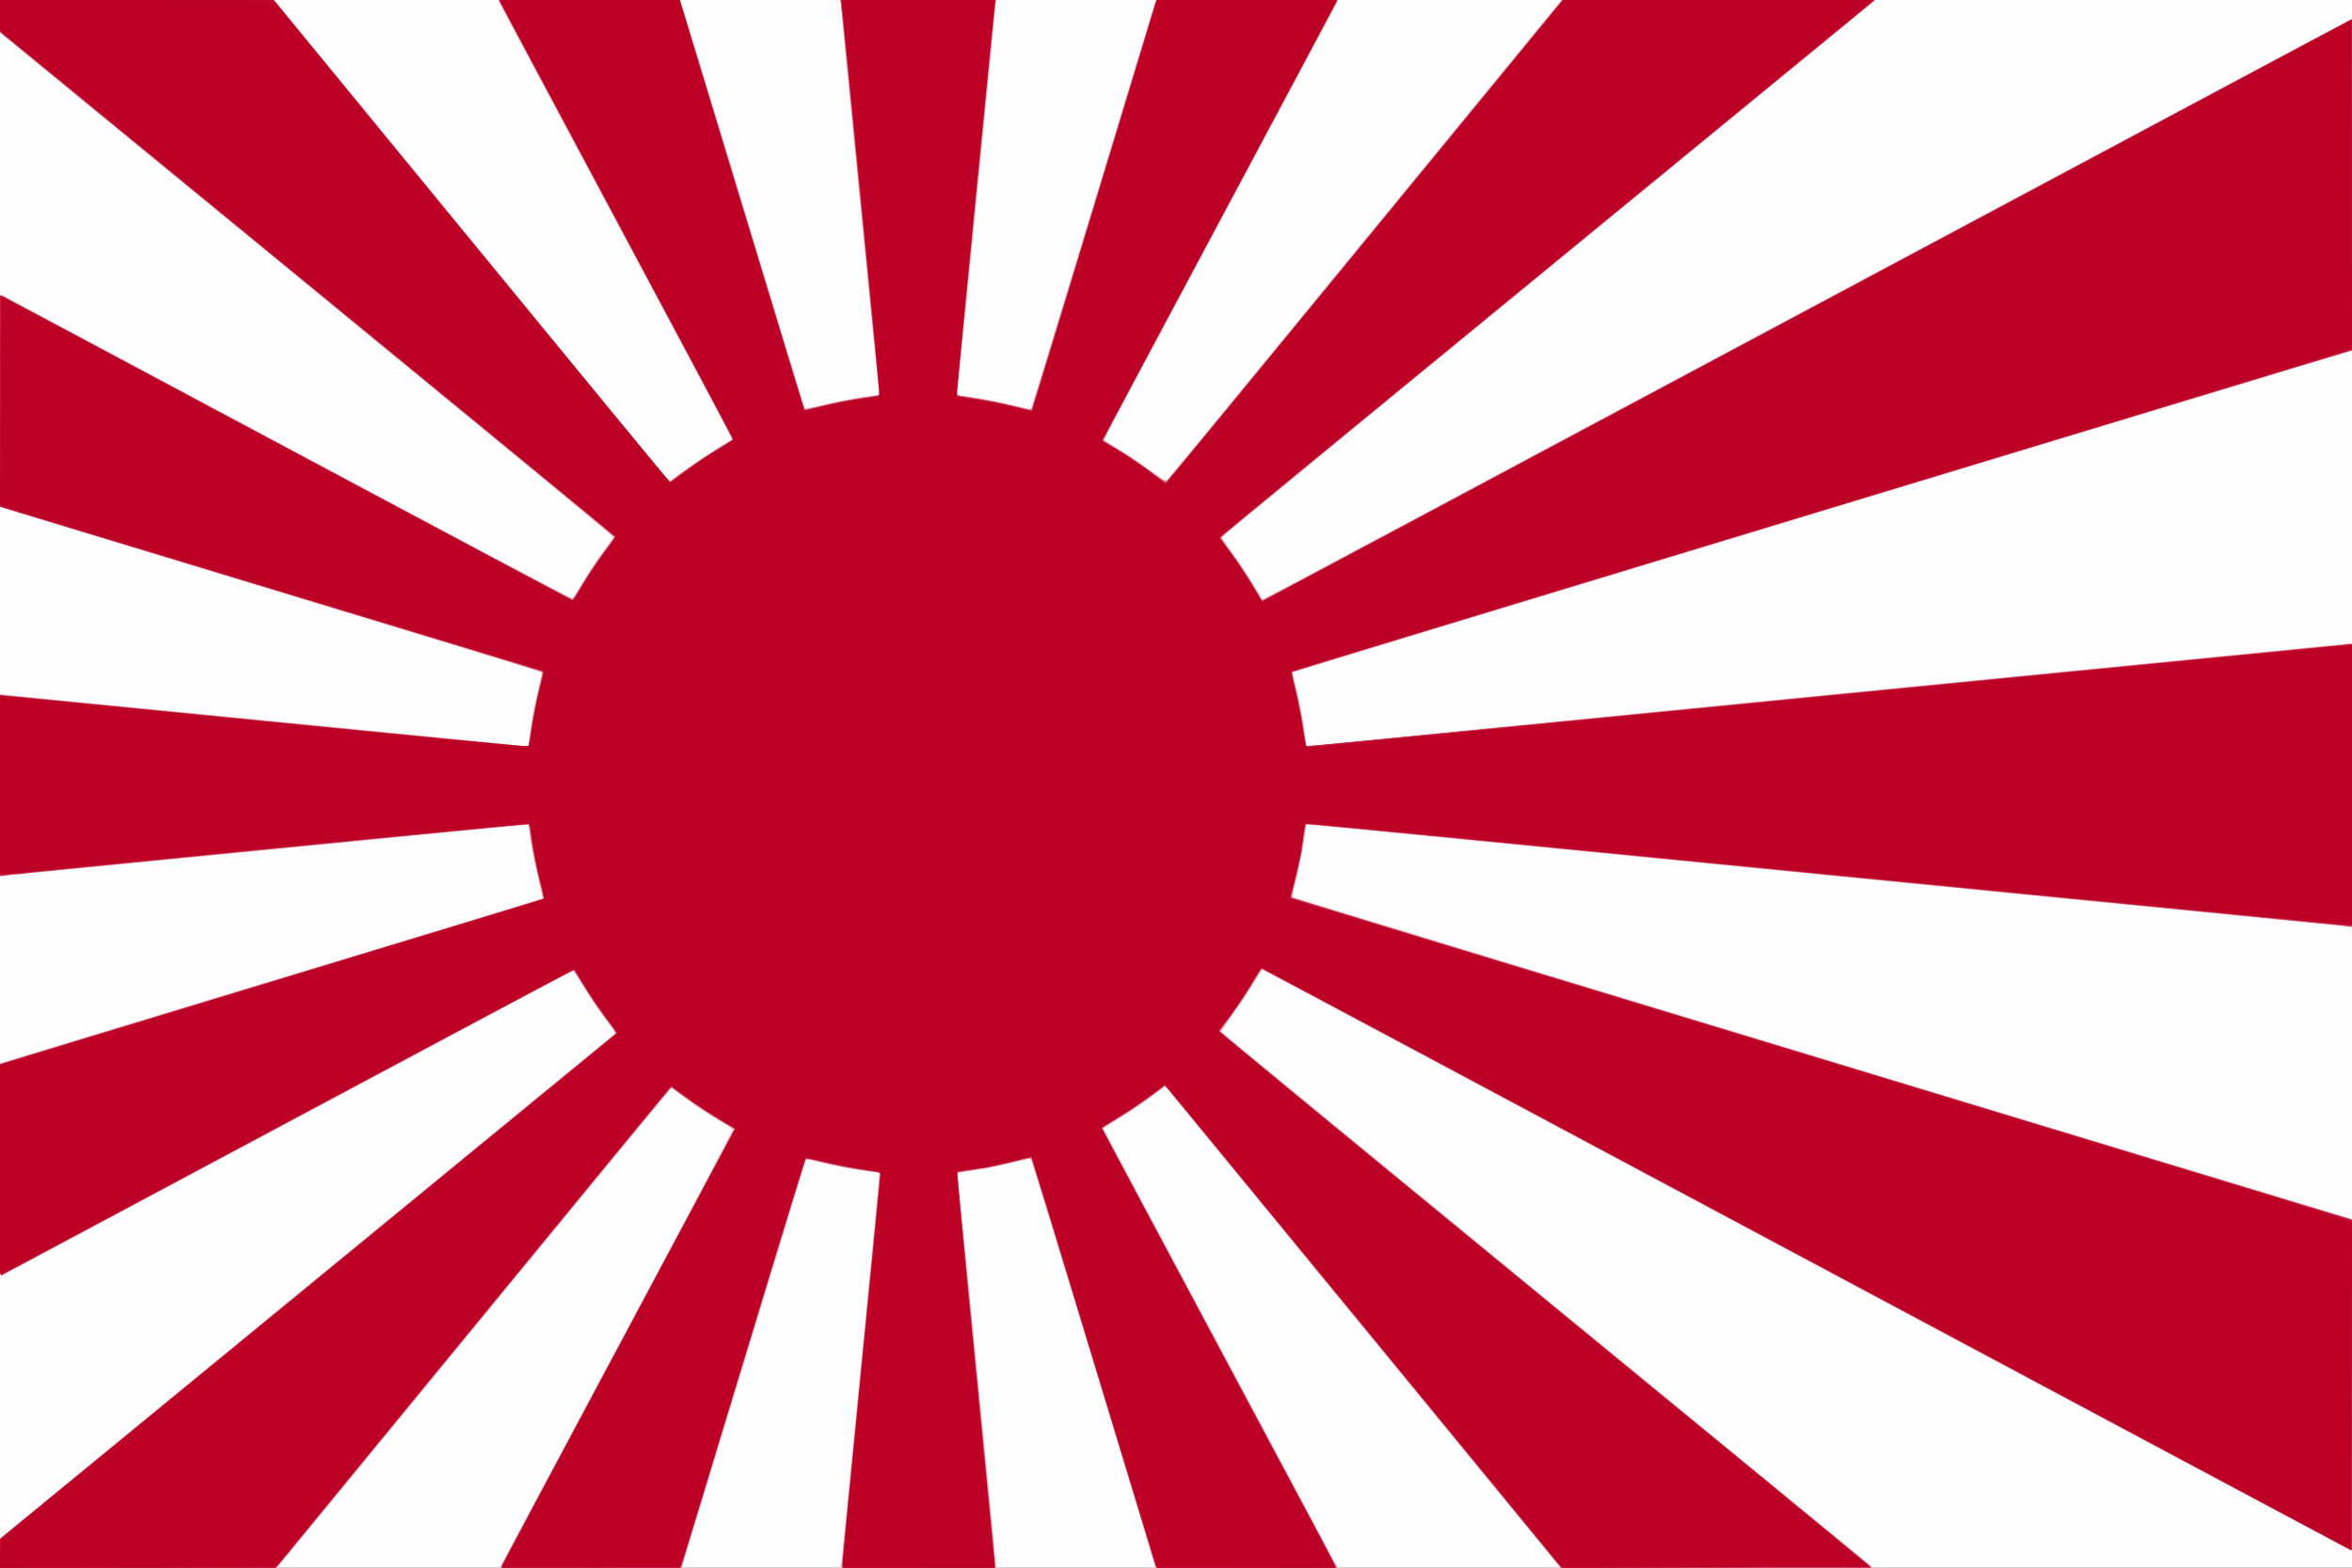
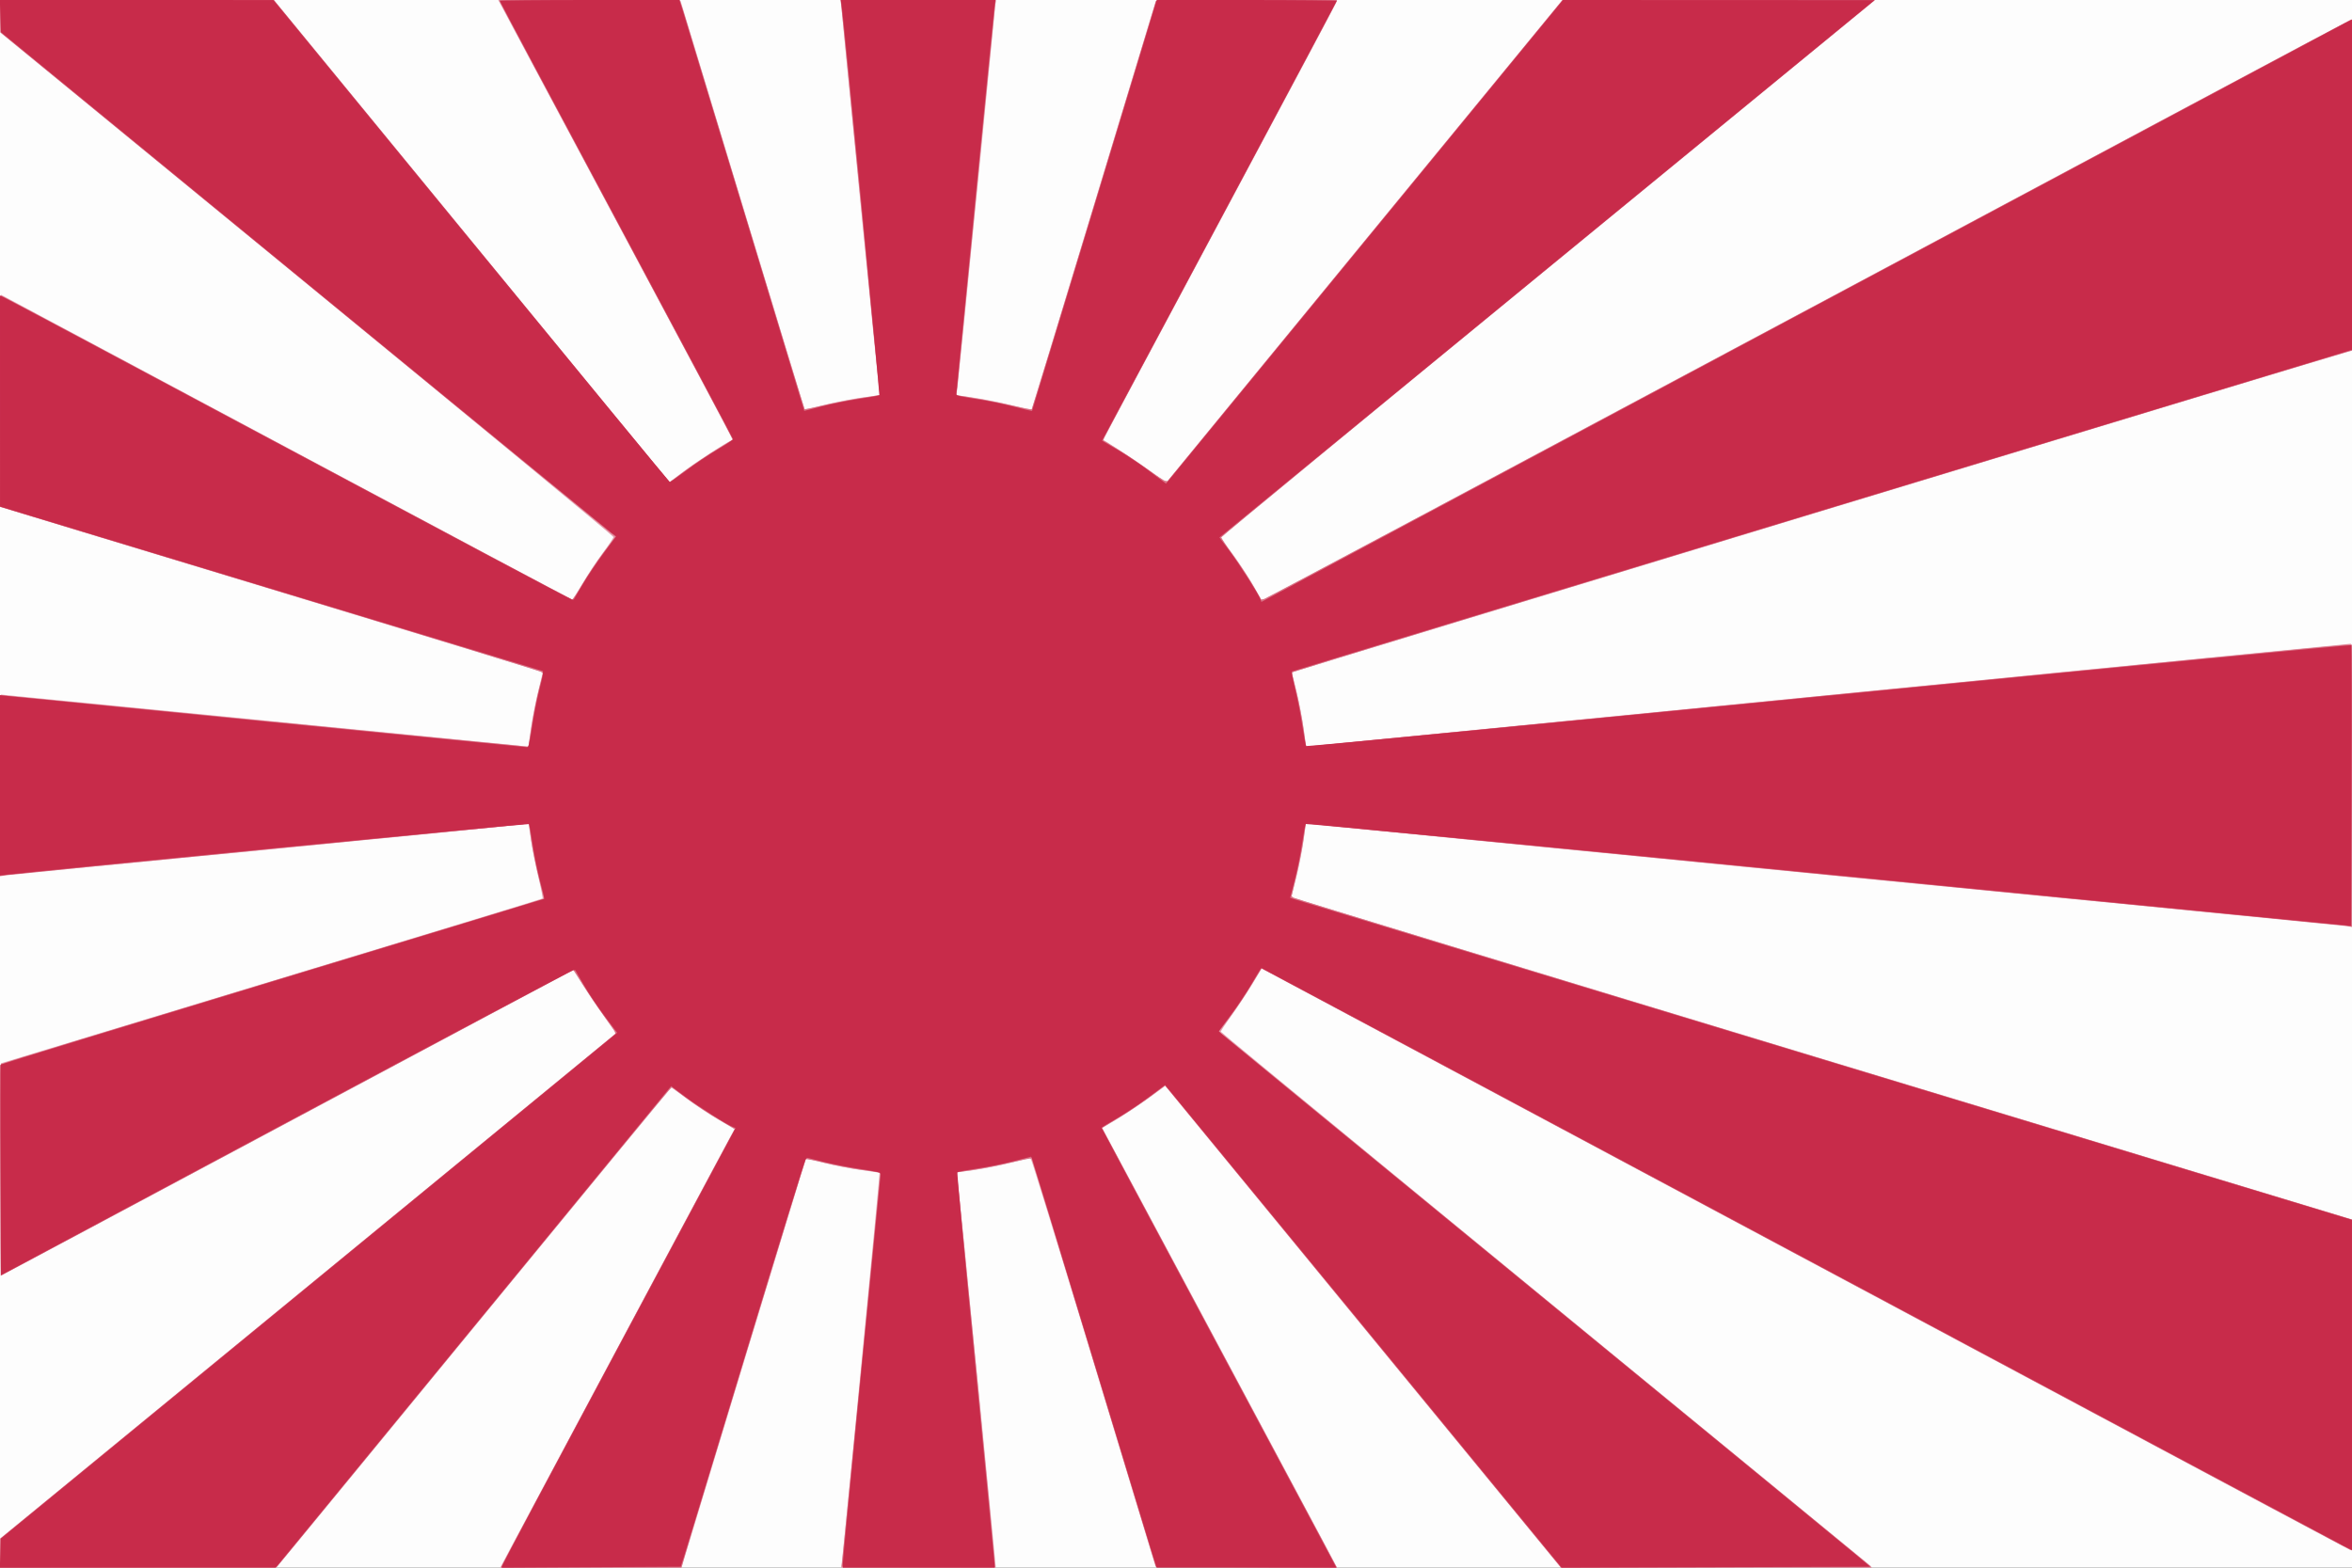
<svg xmlns="http://www.w3.org/2000/svg" xmlns:ns1="http://www.inkscape.org/namespaces/inkscape" xmlns:ns2="http://sodipodi.sourceforge.net/DTD/sodipodi-0.dtd" id="svg3370" version="1.1" ns1:version="0.91 r13725" width="1125" height="750" viewBox="0 0 1125 750" ns2:docname="JapanNavalFlag.svg">
  <rect x="0" y="0" width="1125" height="750" fill="#333333" stroke="none" />
  <defs id="defs3374" />
  <ns2:namedview pagecolor="#ffffff" bordercolor="#666666" borderopacity="1" objecttolerance="10" gridtolerance="10" guidetolerance="10" ns1:pageopacity="0" ns1:pageshadow="2" ns1:window-width="1600" ns1:window-height="837" id="namedview3372" showgrid="false" ns1:zoom="0.89333333" ns1:cx="562.5" ns1:cy="375" ns1:window-x="-8" ns1:window-y="-8" ns1:window-maximized="1" ns1:current-layer="svg3370" />
  <g id="g3380">
    <path style="fill:#fdfdfd" d="M 0,375 0,0 562.5,0 1125,0 l 0,375 0,375 -562.5,0 L 0,750 0,375 Z" id="path3396" ns1:connector-curvature="0" />
-     <path style="fill:#ecbbc5" d="M 0.195,742.777 0.469,735.553 145.312,616.632 C 224.977,551.225 291.177,496.947 292.426,496.016 l 2.269,-1.694 -5.883,-7.864 c -3.236,-4.325 -7.788,-11.121 -10.115,-15.103 l -4.231,-7.239 -1.53,0.804 c -0.841,0.442 -62.402,33.337 -136.802,73.099 C 61.735,577.78 0.668,610.312 0.431,610.312 c -0.237,0 -0.427,-22.887 -0.422,-50.859 L 0.019,508.594 129.906,469.236 l 129.887,-39.358 -0.511,-1.892 c -1.668,-6.177 -5.192,-23.326 -5.734,-27.908 l -0.638,-5.391 -2.001,2e-4 c -1.101,10e-5 -57.642,5.484 -125.647,12.188 C 57.255,413.578 1.251,419.062 0.807,419.062 L 0,419.062 l 0,-43.535 0,-43.535 3.047,0.444 c 1.676,0.244 56.625,5.683 122.109,12.088 65.484,6.404 121.011,11.881 123.393,12.17 l 4.33,0.526 0.638,-6.472 c 0.351,-3.559 1.705,-11.055 3.01,-16.657 1.304,-5.602 2.444,-10.753 2.532,-11.447 l 0.16,-1.263 -129.234,-39.221 C 58.906,260.588 0.578,242.766 0.367,242.555 0.156,242.344 0.093,219.382 0.226,191.527 L 0.469,140.884 l 136.399,72.911 c 75.019,40.101 136.652,72.754 136.962,72.563 0.31,-0.191 2.484,-3.634 4.833,-7.649 2.348,-4.016 6.633,-10.464 9.522,-14.33 2.889,-3.866 5.253,-7.253 5.253,-7.528 0,-0.275 -66.023,-54.683 -146.719,-120.906 L 0,15.536 0,7.762 0,-0.013 65.788,0.228 131.575,0.469 l 94.29,114.968 94.29,114.968 2.812,-2.216 c 3.686,-2.904 21.013,-14.47 24.674,-16.469 L 350.502,210.158 294.455,105.313 238.408,0.469 l 43.162,-0.244 43.162,-0.244 0.644,0.713 c 0.354,0.392 13.85,44.377 29.99,97.744 16.14,53.367 29.404,97.129 29.474,97.249 0.07,0.12 4.319,-0.835 9.442,-2.122 5.122,-1.287 13.121,-2.862 17.774,-3.499 l 8.46,-1.159 -9.101,-91.875 C 406.407,46.5 402.284,3.996 402.25,2.578 L 402.188,0 439.219,0 476.25,0 l 0,0.957 C 476.25,2.442 458.547,182.908 458.081,186.171 l -0.412,2.889 8.242,1.097 c 4.533,0.604 12.375,2.146 17.427,3.427 l 9.185,2.33 0.535,-0.504 c 0.294,-0.277 13.837,-44.252 30.094,-97.723 L 552.712,0.469 596.525,0.225 640.339,-0.019 637.59,4.913 C 633.78,11.749 527.812,210.145 527.812,210.443 c 0,0.133 3.27,2.151 7.266,4.486 3.996,2.335 10.641,6.81 14.766,9.945 l 7.5,5.7 3.281,-3.699 c 1.805,-2.034 44.414,-53.887 94.688,-115.227 L 746.719,0.12 821.693,0.06 896.667,0 894.818,1.775 C 893.801,2.751 824.414,59.752 740.625,128.443 656.836,197.135 587.336,254.244 586.18,255.354 l -2.101,2.017 5.245,7.018 c 2.885,3.86 7.166,10.303 9.514,14.319 2.348,4.016 4.588,7.498 4.978,7.739 l 0.709,0.438 258.643,-138.243 C 1005.421,72.608 1122.528,10.123 1123.405,9.786 L 1125,9.174 l 0,79.279 0,79.279 -9.141,2.802 c -5.027,1.541 -115.031,34.909 -244.453,74.151 -129.422,39.242 -239.386,72.599 -244.365,74.126 l -9.052,2.778 1.312,4.909 c 2.107,7.879 5.074,23.942 5.074,27.468 l 0,3.245 3.516,-0.505 c 1.934,-0.278 112.992,-11.238 246.797,-24.355 133.805,-13.117 244.863,-24.079 246.797,-24.36 l 3.516,-0.511 0,67.98 c 0,37.389 -0.14,67.98 -0.311,67.98 -0.171,0 -111.617,-10.969 -247.657,-24.375 C 740.991,405.656 628.575,394.688 627.218,394.688 l -2.467,0 -1.124,7.734 c -0.618,4.254 -2.146,11.951 -3.395,17.106 -1.249,5.154 -2.104,9.539 -1.899,9.743 0.273,0.273 458.284,139.45 500.339,152.04 l 6.328,1.894 0,79.279 0,79.279 -1.641,-0.628 C 1122.457,740.79 1005.353,678.308 863.129,602.285 720.904,526.263 604.238,464.062 603.87,464.062 c -0.367,0 -2.313,2.812 -4.324,6.249 -2.011,3.437 -6.317,9.956 -9.57,14.486 -3.253,4.53 -5.914,8.444 -5.914,8.699 0,0.255 69.019,57.123 153.375,126.374 84.356,69.251 154.493,126.845 155.859,127.987 l 2.484,2.076 -74.696,0.034 L 746.39,750 651.894,634.845 557.398,519.69 l -7.354,5.453 c -4.045,2.999 -10.702,7.459 -14.793,9.91 -4.091,2.452 -7.438,4.69 -7.438,4.973 0,0.284 25.102,47.479 55.781,104.879 30.68,57.4 55.781,104.528 55.781,104.729 0,0.201 -19.53,0.366 -43.4,0.366 l -43.4,0 -0.976,-3.516 C 548.446,735.12 493.692,555.356 493.224,554.83 l -0.568,-0.639 -9.375,2.282 c -5.156,1.255 -12.967,2.808 -17.358,3.451 l -7.983,1.169 9.096,91.875 c 5.003,50.531 9.123,93.035 9.155,94.453 L 476.25,750 l -37.064,0 -37.064,0 0.539,-4.453 c 0.296,-2.449 4.31,-43.055 8.92,-90.234 4.61,-47.18 8.64,-87.785 8.957,-90.234 l 0.575,-4.453 -3.322,0 c -3.592,0 -19.596,-2.948 -27.557,-5.077 -2.707,-0.724 -4.922,-1.201 -4.922,-1.061 0,0.674 -59.073,194.898 -59.367,195.192 -0.186,0.186 -19.763,0.229 -43.503,0.095 l -43.164,-0.244 55.649,-104.062 c 30.607,-57.234 55.531,-104.449 55.387,-104.921 -0.144,-0.472 -3.97,-3.095 -8.502,-5.829 -4.532,-2.734 -11.048,-7.07 -14.48,-9.635 l -6.239,-4.664 -1.075,1.118 C 319.249,522.338 164.122,711.373 135.092,746.885 l -2.435,2.979 -66.368,0.068 L -0.079,750 0.195,742.777 Z" id="path3394" ns1:connector-curvature="0" />
    <path style="fill:#e59cab" d="M 0,743.046 0,736.092 146.016,616.344 C 226.324,550.482 292.644,496.03 293.394,495.339 l 1.363,-1.256 -2.067,-2.588 c -1.862,-2.332 -15.224,-22.1 -17.533,-25.938 l -0.938,-1.559 -136.835,73.158 C 62.124,577.392 0.421,610.312 0.266,610.312 c -0.155,0 -0.173,-22.864 -0.04,-50.809 L 0.469,508.694 129.818,469.451 c 71.142,-21.584 129.51,-39.404 129.706,-39.6 0.196,-0.196 -0.741,-4.944 -2.082,-10.551 -1.341,-5.607 -2.921,-13.613 -3.512,-17.792 l -1.074,-7.597 -2.912,0.424 C 243.856,395.222 0.528,418.965 0.261,418.699 0.107,418.545 0.091,399.045 0.225,375.365 L 0.469,332.312 l 120.938,11.887 c 66.516,6.538 123.286,12.147 126.156,12.465 l 5.218,0.578 1.105,-8.23 c 0.608,-4.527 2.133,-12.449 3.389,-17.605 l 2.285,-9.375 -0.639,-0.595 C 258.569,321.109 200.29,303.266 129.412,281.785 58.534,260.305 0.417,242.604 0.263,242.451 0.109,242.297 0.093,219.413 0.226,191.596 L 0.469,141.021 136.875,213.939 c 75.023,40.105 136.617,72.903 136.875,72.886 0.258,-0.017 2.487,-3.493 4.953,-7.725 2.466,-4.232 6.791,-10.772 9.609,-14.534 2.819,-3.762 5.125,-7.204 5.125,-7.648 0,-0.445 -65.918,-54.9 -146.484,-121.013 L 0.469,15.701 0.198,7.85 -0.073,0 65.486,0 131.045,0 225.034,114.609 c 51.693,63.035 94.262,114.923 94.596,115.306 l 0.608,0.697 6.372,-4.797 c 6.145,-4.627 21.193,-14.405 23.195,-15.072 l 0.975,-0.325 -53.592,-100.287 C 267.711,54.973 242.402,7.625 240.945,4.913 l -2.649,-4.931 43.611,0.244 43.611,0.244 29.549,97.5 c 16.252,53.625 29.644,97.614 29.76,97.753 0.116,0.139 4.597,-0.813 9.958,-2.115 5.361,-1.303 13.431,-2.863 17.934,-3.467 l 8.188,-1.098 -0.483,-3.349 C 419.991,182.701 402.188,1.962 402.188,0.569 L 402.188,0 439.219,0 C 459.586,0 476.25,0.173 476.25,0.385 476.25,1.645 458.397,182.101 457.962,185.24 l -0.532,3.833 7.713,1.091 c 4.242,0.6 12.3,2.188 17.907,3.528 5.607,1.341 10.315,2.289 10.462,2.107 0.147,-0.182 13.56,-44.206 29.807,-97.831 l 29.54,-97.5 43.362,-0.244 43.362,-0.244 -0.593,1.546 C 638.663,2.378 613.461,49.724 582.984,106.741 l -55.412,103.667 1.655,0.968 c 3.195,1.868 23.458,15.568 26.053,17.614 l 2.623,2.068 0.658,-0.994 c 0.362,-0.546 42.974,-52.535 94.693,-115.529 L 747.289,0 822.004,0.038 896.719,0.076 893.73,2.616 C 892.086,4.013 821.768,61.688 737.467,130.781 653.166,199.875 584.163,256.695 584.128,257.048 c -0.036,0.353 2.211,3.667 4.992,7.364 2.782,3.698 7.106,10.262 9.609,14.588 l 4.552,7.865 1.406,-0.318 C 605.461,286.373 722.635,223.937 865.074,147.802 1007.514,71.667 1124.268,9.375 1124.528,9.375 l 0.472,0 0,79.175 0,79.175 -3.047,0.852 C 1110.021,171.911 619.083,321.028 618.58,321.47 l -0.639,0.561 2.285,9.375 c 1.257,5.156 2.781,13.07 3.387,17.587 l 1.102,8.212 5.689,-0.581 c 3.129,-0.32 115.588,-11.401 249.908,-24.625 l 244.219,-24.043 0.24,67.422 c 0.132,37.082 0.132,67.525 0,67.651 -0.232,0.22 -488.423,-47.695 -496.275,-48.709 l -3.847,-0.496 -1.121,8.166 c -0.616,4.492 -2.168,12.35 -3.448,17.464 l -2.328,9.298 0.733,0.646 c 0.403,0.356 112.952,34.67 250.108,76.254 137.156,41.584 250.957,76.098 252.891,76.697 l 3.516,1.09 0,79.061 0,79.061 -0.507,0 c -0.567,0 -3.031,-1.314 -304.575,-162.49 l -216.488,-115.713 -4.453,7.409 c -2.449,4.075 -6.851,10.74 -9.783,14.811 -2.931,4.071 -5.298,7.662 -5.26,7.979 0.054,0.447 125.354,103.503 305.45,251.224 l 5.789,4.748 -74.226,0.253 -74.226,0.253 -1.875,-2.257 C 743.812,746.538 701.625,695.188 651.094,633.668 600.562,572.148 558.797,521.301 558.281,520.674 l -0.938,-1.14 -8.438,6.123 c -4.641,3.367 -11.432,7.878 -15.091,10.023 l -6.654,3.9 49.121,91.85 c 27.017,50.518 52.298,97.866 56.181,105.219 l 7.06,13.369 -43.378,-0.244 -43.378,-0.244 -1.567,-5.156 c -0.862,-2.836 -14.113,-46.5 -29.446,-97.031 -15.333,-50.531 -28.188,-92.205 -28.566,-92.608 l -0.687,-0.733 -9.298,2.328 c -5.114,1.28 -12.984,2.834 -17.49,3.452 l -8.192,1.124 0.489,3.375 c 0.441,3.047 18.239,183.688 18.239,185.117 l 0,0.602 -36.942,0 -36.942,0 0.413,-3.516 c 1.284,-10.934 18.152,-185.231 17.942,-185.393 -0.139,-0.107 -4.173,-0.717 -8.965,-1.356 -4.792,-0.639 -12.591,-2.145 -17.332,-3.347 l -8.62,-2.186 -0.496,0.802 c -0.273,0.441 -13.744,44.496 -29.936,97.899 L 325.932,750 l -43.345,0 -43.345,0 2.624,-4.922 C 269.666,692.945 347.626,546.946 349.2,544.07 l 2.134,-3.898 -8.202,-4.855 c -4.511,-2.67 -11.238,-7.139 -14.948,-9.93 -3.71,-2.791 -6.903,-5.074 -7.095,-5.074 -0.193,0 -38.849,46.934 -85.903,104.297 -47.054,57.363 -89.512,109.043 -94.351,114.844 L 132.038,750 66.019,750 0,750 0,743.046 Z" id="path3392" ns1:connector-curvature="0" />
    <path style="fill:#da7286" d="m 0,743.114 0,-6.898 147.208,-120.815 147.208,-120.815 -0.436,-1.135 c -0.24,-0.624 -2.755,-4.271 -5.589,-8.104 -2.835,-3.833 -7.109,-10.19 -9.499,-14.126 -2.39,-3.937 -4.469,-7.157 -4.619,-7.157 -0.151,0 -61.818,32.898 -137.039,73.107 L 0.469,610.276 0.226,559.959 -0.016,509.641 0.695,509.025 C 1.086,508.687 59.647,490.769 130.83,469.209 l 129.424,-39.2 -2.499,-9.926 c -1.375,-5.459 -3.018,-13.585 -3.651,-18.056 l -1.152,-8.13 -2.96,0.428 C 248.363,394.559 193.242,400.002 127.5,406.42 61.758,412.838 6.176,418.334 3.984,418.633 L 0,419.177 0,375.995 0,332.812 l 1.91,0 c 1.05,0 57.598,5.484 125.662,12.188 68.064,6.703 124.07,12.188 124.458,12.188 l 0.706,0 1.612,-10.204 c 0.886,-5.612 2.454,-13.498 3.484,-17.524 l 1.872,-7.32 -0.711,-0.677 c -0.391,-0.372 -58.824,-18.297 -129.851,-39.833 L 0,242.475 l 0,-50.556 0,-50.556 1.521,0.584 c 0.836,0.321 62.289,33.061 136.562,72.757 74.273,39.695 135.288,72.161 135.589,72.146 0.301,-0.015 2.446,-3.244 4.766,-7.177 2.32,-3.932 6.837,-10.684 10.038,-15.004 l 5.819,-7.854 -11.602,-9.579 C 276.31,241.967 210.115,187.664 135.59,126.562 L 0.091,15.469 0.045,7.734 0,0 65.467,0 130.933,0 224.515,114.141 c 51.47,62.777 94.088,114.696 94.706,115.374 l 1.125,1.233 7.405,-5.524 c 4.073,-3.038 10.78,-7.574 14.905,-10.081 4.125,-2.506 7.635,-4.648 7.8,-4.76 0.165,-0.112 -24.618,-46.82 -55.073,-103.797 C 264.928,49.609 239.752,2.319 239.436,1.496 L 238.862,0 l 43.15,0 43.15,0 1.435,4.453 c 0.789,2.449 14.152,46.43 29.695,97.734 15.543,51.305 28.399,93.425 28.569,93.6 0.17,0.176 3.798,-0.563 8.064,-1.642 4.265,-1.079 12.325,-2.683 17.912,-3.565 l 10.157,-1.604 -0.522,-3.785 C 420.183,183.11 416.178,142.805 411.569,95.625 406.96,48.445 402.934,7.629 402.621,4.922 L 402.053,0 l 37.156,0 37.156,0 -0.538,3.984 c -0.296,2.191 -4.322,42.797 -8.946,90.234 -4.624,47.438 -8.656,88.178 -8.959,90.535 l -0.551,4.285 9.674,1.587 c 5.321,0.873 13.369,2.492 17.884,3.599 4.515,1.107 8.365,1.839 8.554,1.628 0.19,-0.211 13.642,-44.259 29.895,-97.884 l 29.551,-97.5 43.223,-0.244 43.223,-0.244 0,0.533 c 0,0.293 -24.894,47.1 -55.32,104.016 -30.426,56.915 -55.555,104.093 -55.841,104.839 l -0.52,1.356 7.217,4.382 c 3.969,2.41 10.401,6.736 14.292,9.614 3.891,2.878 7.566,5.278 8.166,5.334 l 1.091,0.102 L 652.936,115.078 747.413,0 l 74.653,0.034 74.653,0.034 -2.528,2.076 C 892.8,3.285 822.472,60.961 737.907,130.312 653.341,199.664 584.131,256.703 584.107,257.065 c -0.024,0.362 2.804,4.615 6.284,9.451 3.48,4.835 7.805,11.407 9.609,14.603 l 3.281,5.811 1.531,-0.379 C 605.654,286.341 722.863,223.891 865.276,147.773 1007.688,71.654 1124.386,9.375 1124.604,9.375 c 0.218,0 0.396,35.648 0.396,79.219 l 0,79.219 -0.529,0 c -1.212,0 -505.306,153.077 -505.891,153.623 l -0.639,0.596 2.168,8.931 c 1.193,4.912 2.7,12.822 3.35,17.578 0.65,4.756 1.248,8.647 1.329,8.647 0.081,0 111.502,-10.968 247.601,-24.374 136.099,-13.406 248.614,-24.374 250.032,-24.375 l 2.578,-0.001 0,67.511 0,67.511 -3.516,-0.505 C 1119.551,442.677 1008.492,431.716 874.688,418.596 740.883,405.475 629.872,394.521 627.998,394.251 l -3.409,-0.489 -1.093,7.728 c -0.601,4.251 -2.136,12.127 -3.41,17.503 l -2.317,9.775 0.725,0.669 c 0.399,0.368 114.526,35.173 253.616,77.346 L 1125,583.461 l 0,79.151 0,79.151 -1.172,-0.475 C 1123.184,741.027 1005.833,678.358 863.049,602.024 L 603.442,463.234 l -5.258,8.617 c -2.892,4.74 -7.472,11.54 -10.179,15.113 l -4.921,6.495 0.724,0.657 c 0.398,0.361 69.278,56.882 153.067,125.602 83.789,68.72 153.73,126.146 155.423,127.613 l 3.079,2.668 -74.358,0 -74.358,0 -93.253,-113.628 C 602.12,573.877 559.518,521.958 558.738,520.997 l -1.418,-1.747 -6.55,4.963 c -3.603,2.73 -10.406,7.315 -15.118,10.191 l -8.568,5.228 50.093,93.7 c 27.551,51.535 52.843,98.872 56.203,105.194 l 6.11,11.494 -43.288,-0.244 -43.288,-0.244 -1.749,-5.625 c -0.962,-3.094 -14.276,-46.969 -29.586,-97.5 -15.31,-50.531 -27.948,-92.024 -28.085,-92.206 -0.137,-0.182 -4.811,0.744 -10.387,2.058 -5.576,1.314 -13.637,2.885 -17.913,3.491 l -7.775,1.103 0.539,3.871 c 1.114,7.997 18.274,184.67 17.966,184.977 -0.177,0.177 -16.755,0.211 -36.841,0.076 l -36.519,-0.245 9.135,-92.344 c 5.024,-50.789 9.158,-93.233 9.187,-94.32 l 0.051,-1.976 -8.647,-1.182 c -4.756,-0.65 -12.664,-2.153 -17.574,-3.34 -4.91,-1.187 -9.101,-1.985 -9.313,-1.773 -0.35,0.35 -54.287,177.296 -57.92,190.012 l -1.54,5.391 -43.072,0 -43.072,0 0.623,-1.641 C 241.054,746.696 343.886,553.896 348.877,545.019 l 2.712,-4.825 -7.7,-4.514 c -4.235,-2.483 -11.044,-6.993 -15.131,-10.024 l -7.431,-5.51 -1.523,1.519 c -0.838,0.836 -43.321,52.447 -94.407,114.693 L 132.513,749.531 66.257,749.772 0,750.013 0,743.114 Z" id="path3390" ns1:connector-curvature="0" />
-     <path style="fill:#d2516b" d="m 0,743.158 0,-6.842 147.626,-121.16 147.626,-121.16 -4.422,-5.501 c -2.432,-3.025 -6.943,-9.583 -10.024,-14.573 -3.081,-4.99 -5.899,-9.256 -6.262,-9.481 L 273.882,464.033 137.175,537.107 0.469,610.181 0.226,559.943 C 0.093,532.311 0.188,509.5 0.437,509.25 0.687,509 59.226,491.098 130.524,469.466 c 71.298,-21.631 129.701,-39.396 129.785,-39.476 0.084,-0.081 -0.863,-3.943 -2.104,-8.584 -1.241,-4.641 -2.877,-12.607 -3.637,-17.703 -0.759,-5.096 -1.5,-9.362 -1.646,-9.48 C 252.687,394.034 17.439,417.075 4.922,418.513 L 0,419.079 0,375.946 0,332.812 l 1.789,0 c 0.984,0 57.41,5.484 125.391,12.186 67.981,6.702 124.103,12.187 124.716,12.188 l 1.114,0.002 0.589,-4.453 c 0.96,-7.256 2.286,-14.251 4.363,-23.01 1.075,-4.534 1.798,-8.371 1.606,-8.527 -0.192,-0.156 -58.674,-17.955 -129.959,-39.553 L 0,242.375 l 0,-50.506 0,-50.506 1.246,0.478 c 0.686,0.263 62.091,33.004 136.457,72.757 74.366,39.753 135.553,72.278 135.971,72.278 0.418,0 2.662,-3.27 4.986,-7.266 2.324,-3.996 6.828,-10.771 10.007,-15.055 l 5.781,-7.789 -1.939,-1.586 C 291.442,254.308 225.219,200.016 145.346,134.531 L 0.123,15.469 0.062,7.734 0,0 65.424,0 130.848,0 224.096,113.624 c 51.286,62.493 93.908,114.439 94.716,115.436 l 1.468,1.812 7.907,-5.868 c 4.349,-3.227 11.195,-7.781 15.215,-10.119 l 7.308,-4.251 -0.503,-1.311 C 349.93,208.603 324.809,161.445 294.383,104.53 263.957,47.615 239.062,0.812 239.062,0.524 L 239.062,0 l 43.062,0 43.062,0 0.503,1.641 c 0.277,0.902 13.606,44.859 29.62,97.682 16.014,52.823 29.297,96.222 29.519,96.443 0.221,0.221 4.112,-0.478 8.647,-1.553 8.778,-2.082 15.739,-3.401 23.088,-4.375 l 4.532,-0.601 -0.565,-4.384 C 420.218,182.442 416.192,141.867 411.582,94.688 406.972,47.508 402.958,6.902 402.662,4.453 L 402.123,0 l 37.075,0 37.075,0 -0.497,3.516 C 475.375,6.349 457.5,187.709 457.5,188.938 c 0,0.193 1.371,0.564 3.047,0.823 10.999,1.701 20.985,3.647 26.371,5.141 l 6.246,1.732 0.357,-0.583 c 0.197,-0.32 13.074,-42.559 28.616,-93.864 15.542,-51.305 28.907,-95.285 29.699,-97.734 L 553.276,0 l 43.15,0 43.15,0 -0.477,1.172 c -0.262,0.645 -25.408,47.789 -55.879,104.766 -30.471,56.977 -55.39,104.016 -55.375,104.531 l 0.028,0.938 6.767,3.865 c 3.722,2.126 10.25,6.45 14.506,9.609 4.257,3.159 8.054,5.739 8.438,5.734 0.384,-0.006 43.267,-51.896 95.297,-115.312 L 747.479,0 l 74.62,0.021 74.62,0.021 -2.053,1.62 C 893.536,2.552 823.026,60.403 737.976,130.218 l -154.636,126.936 5.443,7.34 c 2.993,4.037 7.589,10.893 10.211,15.236 l 4.769,7.895 4.915,-2.643 C 642.482,266.803 1124.451,9.375 1124.683,9.375 c 0.174,0 0.317,35.553 0.317,79.007 l 0,79.007 -253.359,76.793 c -139.348,42.236 -253.508,76.898 -253.69,77.026 -0.182,0.128 0.744,4.795 2.058,10.371 1.314,5.576 2.882,13.619 3.485,17.873 0.603,4.254 1.239,7.734 1.413,7.734 0.174,0 111.707,-10.969 247.851,-24.375 136.144,-13.406 248.594,-24.375 249.888,-24.375 l 2.353,0 0,67.482 0,67.482 -3.984,-0.514 c -6.551,-0.845 -496.156,-48.968 -496.354,-48.786 -0.1,0.092 -0.864,4.462 -1.699,9.711 -0.834,5.249 -2.483,13.161 -3.664,17.583 l -2.147,8.04 0.565,0.273 c 0.311,0.15 114.576,34.83 253.924,77.066 L 1125,583.568 l 0,78.997 c 0,43.448 -0.152,78.997 -0.337,78.997 -0.185,0 -117.545,-62.652 -260.8,-139.226 L 603.4,463.111 l -0.797,1.179 c -0.438,0.648 -1.477,2.444 -2.307,3.991 -2.283,4.253 -10.463,16.354 -14.146,20.928 l -3.264,4.053 0.822,0.784 c 0.452,0.431 68.533,56.337 151.291,124.235 82.758,67.898 152.578,125.293 155.156,127.544 l 4.688,4.092 -74.062,0.008 -74.062,0.008 -5.181,-6.296 C 738.688,740.177 696.755,689.039 648.352,630 599.95,570.961 559.602,521.86 558.691,520.887 l -1.656,-1.769 -4.064,3.286 c -3.735,3.02 -15.757,11.056 -23.015,15.383 l -3.013,1.797 51.337,96.067 c 28.235,52.837 53.527,100.18 56.204,105.208 l 4.867,9.141 -43.08,0 -43.08,0 -3.281,-10.547 C 548.103,733.652 534.798,689.883 520.341,642.188 505.883,594.492 493.88,554.998 493.667,554.423 l -0.387,-1.046 -8.087,2.16 c -4.448,1.188 -12.382,2.842 -17.63,3.677 -5.249,0.834 -9.64,1.614 -9.759,1.733 -0.168,0.168 15.797,164.951 17.884,184.601 l 0.473,4.453 -36.518,0 -36.518,0 0,-2.749 c 0,-1.512 4.007,-43.383 8.905,-93.047 4.898,-49.664 8.906,-90.987 8.906,-91.831 l 9.3e-4,-1.533 -7.734,-1.094 c -4.254,-0.602 -12.133,-2.136 -17.509,-3.411 l -9.775,-2.317 -0.628,0.725 c -0.345,0.399 -13.542,43.364 -29.325,95.479 -15.784,52.115 -29.127,95.884 -29.652,97.266 l -0.955,2.511 -42.78,0 -42.78,0 0.541,-1.41 c 0.408,-1.062 109.018,-204.631 110.877,-207.817 l 0.369,-0.633 -7.912,-4.779 c -4.352,-2.629 -11.14,-7.095 -15.084,-9.925 l -7.172,-5.145 -0.866,0.535 c -0.476,0.294 -40.391,48.709 -88.701,107.589 -48.309,58.88 -90.564,110.324 -93.899,114.32 L 131.888,750 65.944,750 0,750 0,743.158 Z" id="path3388" ns1:connector-curvature="0" />
    <path style="fill:#c82b4a" d="M 0.195,743.01 0.469,736.021 122.344,636.008 C 189.375,581.002 255.692,526.564 269.716,515.036 l 25.497,-20.96 -5.833,-7.741 c -3.208,-4.258 -7.721,-10.996 -10.028,-14.975 l -4.195,-7.234 -0.938,0.003 c -0.516,0.002 -62.32,32.838 -137.344,72.97 L 0.469,610.065 0.226,559.885 C 0.093,532.285 0.174,509.514 0.407,509.281 0.639,509.048 59.169,491.159 130.473,469.527 c 71.304,-21.632 129.727,-39.415 129.83,-39.518 0.103,-0.103 -0.816,-4.05 -2.042,-8.771 -1.226,-4.721 -2.828,-12.641 -3.559,-17.6 -0.731,-4.959 -1.5,-9.186 -1.708,-9.394 -0.307,-0.307 -237.4,22.693 -249.478,24.201 L 0,418.884 0,375.718 l 0,-43.166 4.453,0.509 c 2.449,0.28 59.196,5.889 126.104,12.464 l 121.651,11.955 0.485,-0.485 c 0.267,-0.267 1.108,-4.657 1.87,-9.755 0.762,-5.098 2.226,-12.528 3.254,-16.511 1.028,-3.982 1.87,-7.791 1.87,-8.463 l 0,-1.223 L 129.852,281.693 0.017,242.344 0.009,191.953 0,141.562 l 0.479,0 c 0.264,0 61.634,32.695 136.378,72.656 74.744,39.961 136.273,72.656 136.731,72.656 l 0.832,0 4.317,-7.311 c 2.375,-4.021 6.936,-10.829 10.137,-15.129 l 5.82,-7.818 -2.269,-1.695 C 291.177,253.989 224.977,199.717 145.312,134.315 L 0.469,15.403 0.196,7.702 -0.076,0 65.353,0.008 130.781,0.017 225.39,115.321 c 52.035,63.417 94.788,115.304 95.008,115.304 0.22,0 3.821,-2.547 8.002,-5.66 4.182,-3.113 10.893,-7.603 14.914,-9.977 4.021,-2.375 7.311,-4.578 7.311,-4.896 0,-0.318 -25.102,-47.535 -55.781,-104.926 C 264.164,47.774 239.062,0.634 239.062,0.409 239.062,0.184 258.388,0 282.009,0 l 42.946,0 1.419,4.453 c 0.78,2.449 14.221,46.684 29.868,98.299 l 28.449,93.846 8.354,-2.176 c 4.595,-1.197 12.596,-2.808 17.78,-3.58 5.184,-0.772 9.583,-1.561 9.775,-1.753 C 420.924,188.763 403.768,11.195 402.668,3.516 L 402.165,0 l 36.983,0 36.983,0 -0.43,3.047 c -0.237,1.676 -4.451,44.122 -9.366,94.325 l -8.935,91.279 0.485,0.485 c 0.267,0.267 4.458,1.071 9.313,1.787 4.855,0.716 12.765,2.328 17.578,3.582 4.813,1.254 8.808,2.194 8.878,2.09 0.114,-0.169 55.032,-181.209 58.286,-192.143 L 553.266,0 596.321,0 C 620,0 639.375,0.182 639.375,0.405 639.375,0.703 560.334,148.877 529.728,205.955 l -2.607,4.861 7.611,4.49 c 4.186,2.47 11.07,7.097 15.298,10.283 l 7.687,5.792 L 652.658,115.69 747.599,0 822.159,0.03 896.719,0.06 895.22,1.202 C 894.396,1.83 823.869,59.669 738.494,129.733 l -155.228,127.389 5.001,6.674 c 4.576,6.107 13.98,20.913 14.75,23.225 l 0.322,0.967 257.207,-137.477 C 1002.011,74.898 1119.385,12.202 1121.377,11.185 L 1125,9.337 l 0,79.003 0,79.003 -253.357,76.798 c -139.347,42.239 -253.53,76.935 -253.741,77.103 -0.211,0.168 0.522,3.999 1.629,8.515 1.107,4.515 2.639,12.381 3.404,17.48 0.765,5.098 1.586,9.465 1.825,9.704 0.239,0.239 112.708,-10.621 249.93,-24.132 137.223,-13.512 249.683,-24.38 249.911,-24.151 0.229,0.228 0.307,30.544 0.175,67.368 l -0.244,66.953 -249.779,-24.601 c -137.379,-13.531 -249.969,-24.411 -250.201,-24.179 -0.232,0.232 -1.021,4.479 -1.752,9.438 -0.731,4.959 -2.315,12.807 -3.518,17.441 l -2.188,8.425 2.001,0.705 c 1.1,0.388 115.376,35.058 253.945,77.045 l 251.944,76.34 0.01,79 0.01,79 -4.527,-2.294 C 1117.982,738.038 1000.661,675.382 859.758,600.065 718.856,524.748 603.458,463.125 603.319,463.125 c -0.139,0 -2.155,3.27 -4.479,7.266 -2.324,3.996 -6.849,10.799 -10.054,15.118 l -5.827,7.852 1.255,1.189 c 0.69,0.654 67.49,55.521 148.443,121.927 80.953,66.406 150.503,123.509 154.555,126.896 l 7.367,6.159 -73.822,0.24 -73.822,0.24 -1.045,-1.328 C 743.971,746.246 561.124,523.667 559.159,521.378 l -1.935,-2.254 -7.909,5.87 c -4.35,3.228 -11.179,7.771 -15.175,10.096 -3.996,2.324 -7.266,4.308 -7.266,4.407 0,0.099 20.392,38.328 45.315,84.952 24.923,46.624 50.197,93.947 56.163,105.162 L 639.201,750 l -42.986,0 -42.986,0 -3.266,-10.547 c -1.796,-5.801 -15.155,-49.781 -29.686,-97.734 -14.531,-47.953 -26.576,-87.45 -26.767,-87.77 l -0.347,-0.583 -8.38,2.176 c -4.609,1.197 -12.437,2.775 -17.396,3.506 -4.959,0.731 -9.216,1.529 -9.459,1.773 -0.244,0.244 3.541,41.116 8.411,90.826 4.869,49.711 8.997,92.176 9.173,94.368 L 475.831,750 l -36.353,0 -36.353,0 -0.028,-1.641 c -0.015,-0.902 4.062,-43.301 9.062,-94.22 l 9.09,-92.579 -0.495,-0.495 c -0.272,-0.272 -4.666,-1.118 -9.765,-1.879 -5.098,-0.762 -12.796,-2.265 -17.106,-3.34 l -7.836,-1.956 -0.733,0.789 c -0.403,0.434 -13.256,42.133 -28.562,92.664 -15.306,50.531 -28.578,94.195 -29.494,97.031 l -1.665,5.156 -42.797,0.244 -42.797,0.244 0,-0.569 c 0,-0.313 25.166,-47.651 55.923,-105.196 l 55.923,-104.627 -1.036,-0.345 c -2.454,-0.818 -16.984,-10.013 -23.121,-14.633 l -6.685,-5.032 -71.206,86.778 c -39.163,47.728 -81.724,99.564 -94.58,115.192 L 131.845,750 l -65.962,0 -65.962,0 0.274,-6.99 z" id="path3386" ns1:connector-curvature="0" />
-     <path style="fill:#c21336" d="M 0.195,743.087 0.469,736.173 147.656,615.435 c 80.953,-66.406 147.322,-120.84 147.486,-120.963 0.164,-0.124 -2.289,-3.715 -5.452,-7.981 -3.163,-4.266 -7.727,-11.042 -10.142,-15.059 l -4.391,-7.302 -0.938,-0.022 c -0.516,-0.012 -62.32,32.798 -137.344,72.912 L 0.469,609.954 0.226,559.829 C 0.093,532.26 0.141,509.547 0.333,509.354 0.525,509.162 59.02,491.308 130.322,469.678 c 71.302,-21.63 129.784,-39.471 129.96,-39.647 0.176,-0.176 -0.741,-4.504 -2.038,-9.617 -1.297,-5.113 -2.869,-13.045 -3.493,-17.626 l -1.134,-8.33 -0.949,-0.315 c -0.522,-0.173 -57.48,5.272 -126.574,12.1 L 0.469,418.657 0.225,376.057 C 0.091,352.627 0.14,333.297 0.335,333.103 0.53,332.908 57.272,338.322 126.429,345.133 l 125.74,12.385 0.601,-0.601 c 0.331,-0.331 1.195,-4.626 1.921,-9.546 0.726,-4.92 2.286,-12.78 3.468,-17.467 l 2.148,-8.522 -1.482,-0.58 c -0.815,-0.319 -59.279,-18.12 -129.919,-39.556 L 0.469,242.269 0.226,191.916 c -0.133,-27.694 -0.074,-50.353 0.132,-50.353 0.206,0 61.884,32.877 137.063,73.06 l 136.689,73.06 4.529,-7.615 c 2.491,-4.188 7.12,-11.181 10.286,-15.539 l 5.757,-7.924 -1.372,-1.037 C 292.555,254.998 226.252,200.608 145.969,134.702 L 0,14.872 0,7.436 0,0 65.391,0.033 130.781,0.065 224.989,114.959 c 51.814,63.192 94.522,115.088 94.905,115.325 l 0.697,0.431 8.653,-6.213 c 4.759,-3.417 11.517,-7.886 15.017,-9.93 3.5,-2.044 6.364,-4.068 6.364,-4.498 0,-0.43 -25.102,-47.741 -55.781,-105.137 C 264.164,47.541 239.062,0.45 239.062,0.291 239.062,0.131 258.393,0 282.019,0 l 42.957,0 29.87,98.473 29.87,98.473 1.471,-0.586 c 3.142,-1.252 21.451,-5.12 26.921,-5.688 3.17,-0.329 6.256,-0.902 6.858,-1.275 l 1.095,-0.677 -9.296,-94.126 c -5.113,-51.769 -9.213,-94.236 -9.113,-94.371 0.101,-0.135 16.609,-0.135 36.686,0 L 475.84,0.469 466.691,92.812 c -5.032,50.789 -9.053,93.378 -8.936,94.642 l 0.213,2.298 8.438,1.207 c 4.641,0.664 12.629,2.259 17.751,3.545 5.122,1.286 9.399,2.24 9.503,2.12 C 493.928,196.316 553.125,1.05 553.125,0.474 L 553.125,0 596.25,0 c 23.719,0 43.125,0.129 43.125,0.287 0,0.238 -94.98,178.133 -108.28,202.805 l -4.109,7.623 7.736,4.727 c 4.255,2.6 11.172,7.275 15.372,10.389 l 7.635,5.661 L 652.693,115.758 747.656,0.023 822.025,0.012 896.394,0 893.744,2.199 C 892.286,3.408 822.539,60.619 738.75,129.334 654.961,198.049 585.698,254.962 584.832,255.807 l -1.575,1.536 5.184,7.031 c 4.868,6.603 13.941,20.74 14.623,22.784 l 0.308,0.924 260.111,-139.002 C 1006.544,72.63 1123.91,9.896 1124.297,9.672 L 1125,9.264 l -0.015,79.04 -0.015,79.04 -253.579,76.855 -253.579,76.855 0,1.27 c 0,0.699 0.819,4.504 1.82,8.458 1.001,3.953 2.422,11.316 3.158,16.361 0.736,5.045 1.588,9.423 1.893,9.729 l 0.555,0.555 249.178,-24.518 c 137.048,-13.485 249.494,-24.508 249.881,-24.494 l 0.703,0.024 0,67.031 0,67.031 -2.473,0 c -1.36,0 -113.827,-10.97 -249.928,-24.378 l -247.456,-24.378 -0.73,0.451 -0.73,0.451 -0.652,6.613 -0.652,6.613 -2.628,10.773 -2.628,10.773 0.578,0.346 c 0.318,0.19 114.274,34.819 253.235,76.953 138.961,42.134 252.975,76.902 253.365,77.263 l 0.709,0.655 -0.24,78.42 -0.24,78.42 L 864.844,602.66 C 722.016,526.312 604.711,463.669 604.167,463.455 l -0.989,-0.39 -5.482,8.862 c -3.015,4.874 -7.587,11.672 -10.159,15.106 l -4.676,6.244 1.773,1.691 c 0.975,0.93 60.835,50.125 133.023,109.322 114.401,93.814 165.655,135.928 174.723,143.565 l 2.465,2.076 -74.062,-0.031 -74.062,-0.031 -4.278,-5.326 C 730.213,729.324 561.02,523.259 559.164,521.327 l -2.177,-2.267 -4.978,3.814 c -4.094,3.136 -16.899,11.623 -23.738,15.732 l -1.582,0.951 46.592,87.174 c 25.626,47.946 47.968,89.706 49.65,92.799 6.86,12.621 15.507,29.265 15.507,29.848 l 0,0.621 -42.584,0 -42.584,0 -0.97,-3.047 c -0.534,-1.676 -13.876,-45.625 -29.65,-97.664 -15.774,-52.04 -28.86,-94.909 -29.081,-95.266 l -0.401,-0.648 -10.773,2.628 -10.773,2.628 -6.671,0.657 -6.671,0.657 -0.414,1.079 -0.414,1.079 8.911,90.901 c 4.901,49.996 9.046,92.272 9.211,93.948 L 475.873,750 l -36.374,0 -36.374,0 -0.027,-1.172 c -0.015,-0.645 4.084,-43.067 9.109,-94.272 l 9.137,-93.1 -1.237,-0.764 c -0.68,-0.42 -4.041,-1.047 -7.469,-1.392 -3.428,-0.345 -10.974,-1.739 -16.77,-3.098 -5.796,-1.359 -10.677,-2.29 -10.847,-2.07 -0.17,0.22 -12.835,41.744 -28.144,92.275 -15.309,50.531 -28.627,94.406 -29.594,97.5 l -1.759,5.625 -42.762,0.244 C 259.243,749.909 240,749.829 240,749.597 c 0,-0.392 12.364,-23.597 84.422,-158.44 l 27.52,-51.499 -1.039,-0.346 c -2.083,-0.694 -18.354,-11.146 -24.005,-15.42 l -5.804,-4.389 -1.04,1.108 c -0.572,0.609 -41.677,50.678 -91.345,111.264 -49.668,60.586 -91.809,111.935 -93.648,114.11 l -3.342,3.954 -65.899,0.031 L -0.079,750 0.195,743.087 Z" id="path3384" ns1:connector-curvature="0" />
-     <path style="fill:#bd0025" d="M 0.05,743.203 0.101,736.406 145.856,616.875 C 226.021,551.133 292.521,496.651 293.632,495.805 l 2.021,-1.539 -6.161,-8.305 c -3.389,-4.568 -8.137,-11.574 -10.552,-15.57 l -4.391,-7.264 -3.915,2.238 C 263.781,469.283 3.352,608.294 1.641,608.948 L 0,609.576 0,559.386 0,509.196 4.922,507.758 c 17.062,-4.983 255.011,-77.379 255.311,-77.679 0.203,-0.203 -0.679,-4.503 -1.961,-9.555 -1.282,-5.052 -2.835,-12.977 -3.452,-17.611 l -1.122,-8.425 -1.004,-0.385 c -0.552,-0.212 -56.685,5.105 -124.74,11.816 C 59.9,412.63 3.27,418.122 2.109,418.123 L 0,418.125 0,375.469 0,332.812 l 0.572,0 c 0.315,0 56.319,5.498 124.453,12.217 68.134,6.719 124.924,12.098 126.198,11.953 l 2.318,-0.264 1.137,-8.527 c 0.625,-4.69 2.17,-12.705 3.431,-17.812 1.262,-5.107 2.238,-9.331 2.17,-9.387 -0.068,-0.056 -58.343,-17.726 -129.499,-39.268 C 59.625,260.183 1.086,242.274 0.695,241.927 L -0.017,241.296 0.226,191.428 0.469,141.559 137.275,214.676 c 75.244,40.214 136.865,73.016 136.936,72.892 3.693,-6.432 12.152,-19.451 15.583,-23.984 2.52,-3.328 4.581,-6.329 4.581,-6.668 0,-0.339 -66.234,-54.968 -147.188,-121.397 L 0,14.738 0,7.369 0,0 65.391,0.058 130.781,0.116 225.006,115.06 c 51.824,63.219 94.674,115.094 95.222,115.276 l 0.997,0.332 6.198,-4.692 c 3.409,-2.581 10.184,-7.147 15.056,-10.148 l 8.858,-5.456 -49.614,-92.764 C 274.435,66.588 249.145,19.254 245.523,12.422 L 238.938,0 l 42.984,0 42.984,0 29.776,98.167 c 16.377,53.992 29.863,98.239 29.969,98.327 0.106,0.088 4.371,-0.872 9.479,-2.134 5.107,-1.262 13.123,-2.806 17.812,-3.431 l 8.527,-1.137 0.229,-2.318 c 0.126,-1.275 -3.897,-43.978 -8.939,-94.896 L 402.591,0 l 36.667,0 36.667,0 -0.331,2.578 C 474.867,8.253 457.501,186.226 457.501,188.013 l -5.9e-4,1.92 8.672,1.122 c 4.77,0.617 12.862,2.172 17.984,3.456 5.122,1.284 9.42,2.226 9.552,2.094 0.132,-0.132 13.643,-44.422 30.025,-98.422 L 553.518,0 l 42.953,0 42.953,0 -1.567,3.047 C 636.311,6.053 527.936,208.937 527.22,210.164 l -0.369,0.633 7.746,4.69 c 4.26,2.58 11.116,7.22 15.236,10.312 l 7.489,5.622 0.992,-0.823 c 0.546,-0.453 43.371,-52.507 95.167,-115.675 L 747.656,0.07 821.693,0.035 895.729,0 893.88,1.776 C 892.863,2.753 823.477,59.756 739.688,128.449 655.898,197.143 586.393,254.257 585.23,255.37 l -2.114,2.024 5.974,8.107 c 3.286,4.459 7.823,11.298 10.082,15.197 2.259,3.9 4.319,7.09 4.577,7.09 0.258,-4.6e-4 117.539,-62.58 260.625,-139.066 l 260.156,-139.065 0.24,78.322 0.24,78.322 -0.709,0.662 c -0.39,0.364 -114.404,35.133 -253.365,77.263 -138.961,42.131 -252.896,76.744 -253.19,76.919 l -0.534,0.318 2.138,8.481 c 1.176,4.664 2.732,12.506 3.457,17.426 0.726,4.92 1.606,9.232 1.957,9.582 l 0.637,0.637 246.283,-24.239 c 135.456,-13.332 247.865,-24.447 249.799,-24.7 l 3.516,-0.461 0,67.155 0,67.155 -1.494,0 c -0.822,0 -112.935,-10.978 -249.141,-24.396 -136.206,-13.418 -248.256,-24.279 -249.002,-24.137 l -1.356,0.258 -1.212,8.434 c -0.667,4.639 -2.264,12.625 -3.549,17.748 -1.286,5.122 -2.24,9.375 -2.12,9.45 0.12,0.075 114.124,34.649 253.343,76.831 139.219,42.182 253.444,76.976 253.834,77.321 l 0.709,0.627 -0.24,78.358 -0.24,78.358 L 864.375,602.264 C 721.289,525.765 603.931,463.164 603.579,463.15 c -0.352,-0.014 -2.745,3.455 -5.318,7.709 -2.573,4.254 -7.031,10.898 -9.907,14.764 l -5.229,7.029 0.306,0.919 c 0.168,0.505 62.923,52.308 139.454,115.117 76.531,62.809 146.407,120.193 155.279,127.52 l 16.132,13.323 -73.319,0.265 -73.319,0.265 -3.13,-3.546 C 742.805,744.564 704.004,697.406 658.303,641.719 612.601,586.031 571.163,535.571 566.218,529.585 l -8.991,-10.884 -6.035,4.601 c -3.319,2.531 -10.149,7.153 -15.176,10.272 -5.027,3.119 -9.141,5.873 -9.141,6.12 0,0.247 24.904,47.034 55.342,103.971 30.438,56.937 55.585,104.156 55.882,104.929 l 0.54,1.406 -42.599,0 -42.599,0 -1.106,-3.516 c -0.609,-1.934 -14.03,-46.125 -29.825,-98.203 -15.795,-52.078 -28.79,-94.786 -28.878,-94.905 -0.088,-0.12 -4.351,0.834 -9.473,2.12 -5.122,1.286 -13.109,2.883 -17.748,3.549 l -8.434,1.212 -0.269,1.399 c -0.148,0.769 3.753,42.214 8.669,92.098 4.916,49.884 8.938,91.947 8.938,93.472 l 0,2.774 -36.094,0 -36.094,0 0.054,-2.578 c 0.029,-1.418 4.169,-43.922 9.198,-94.453 5.029,-50.531 9.069,-91.995 8.978,-92.141 -0.092,-0.146 -4.463,-0.906 -9.715,-1.688 -5.252,-0.782 -13.364,-2.384 -18.028,-3.56 l -8.48,-2.138 -0.372,1.013 c -0.205,0.557 -12.833,42.146 -28.063,92.419 -15.23,50.273 -28.556,94.043 -29.614,97.266 L 325.16,750 l -42.592,0 -42.592,0 3.202,-6.328 c 1.761,-3.48 26.868,-50.595 55.793,-104.698 28.925,-54.104 52.586,-98.611 52.58,-98.906 -0.007,-0.295 -3.202,-2.385 -7.102,-4.644 -3.9,-2.259 -10.738,-6.795 -15.195,-10.08 l -8.104,-5.972 -1.538,1.643 c -0.846,0.903 -40.274,48.893 -87.618,106.643 -47.344,57.75 -89.274,108.875 -93.178,113.611 l -7.097,8.611 -65.859,0.061 L 0,750 0.05,743.203 Z" id="path3382" ns1:connector-curvature="0" ns1:export-filename="C:\Kevin\Clip\Working area\path3382.png" ns1:export-xdpi="90" ns1:export-ydpi="90" />
  </g>
</svg>